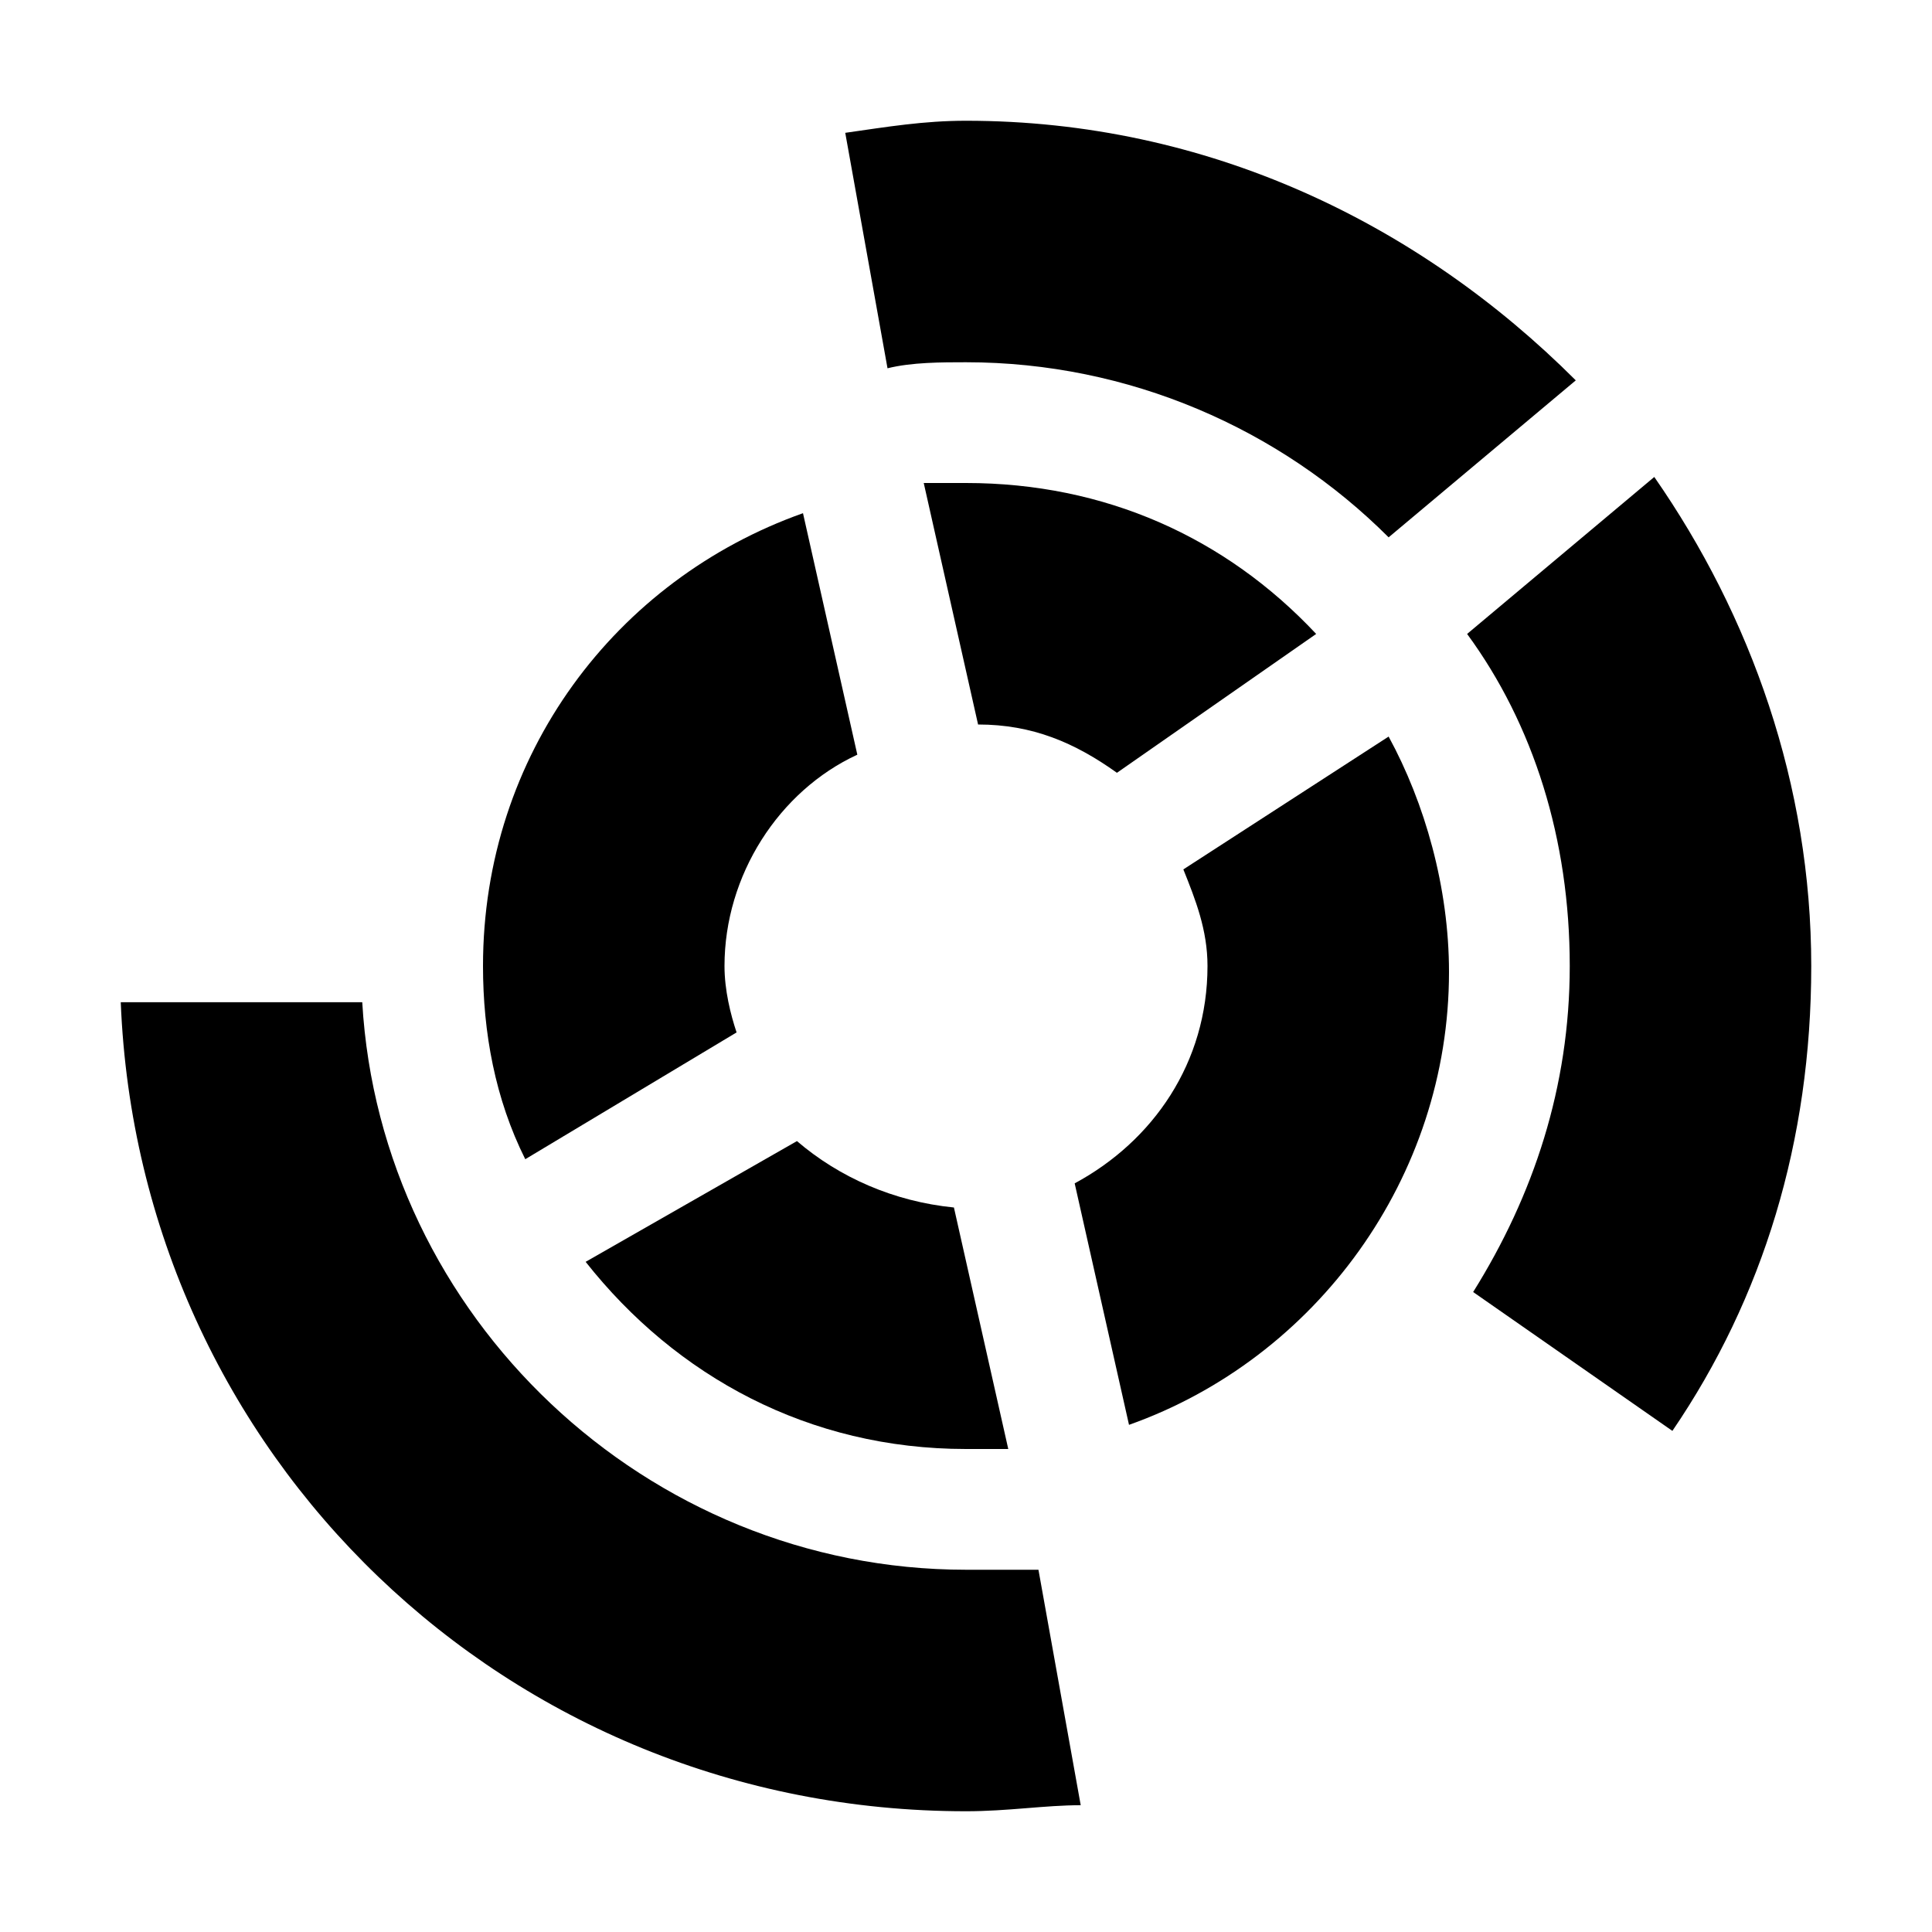
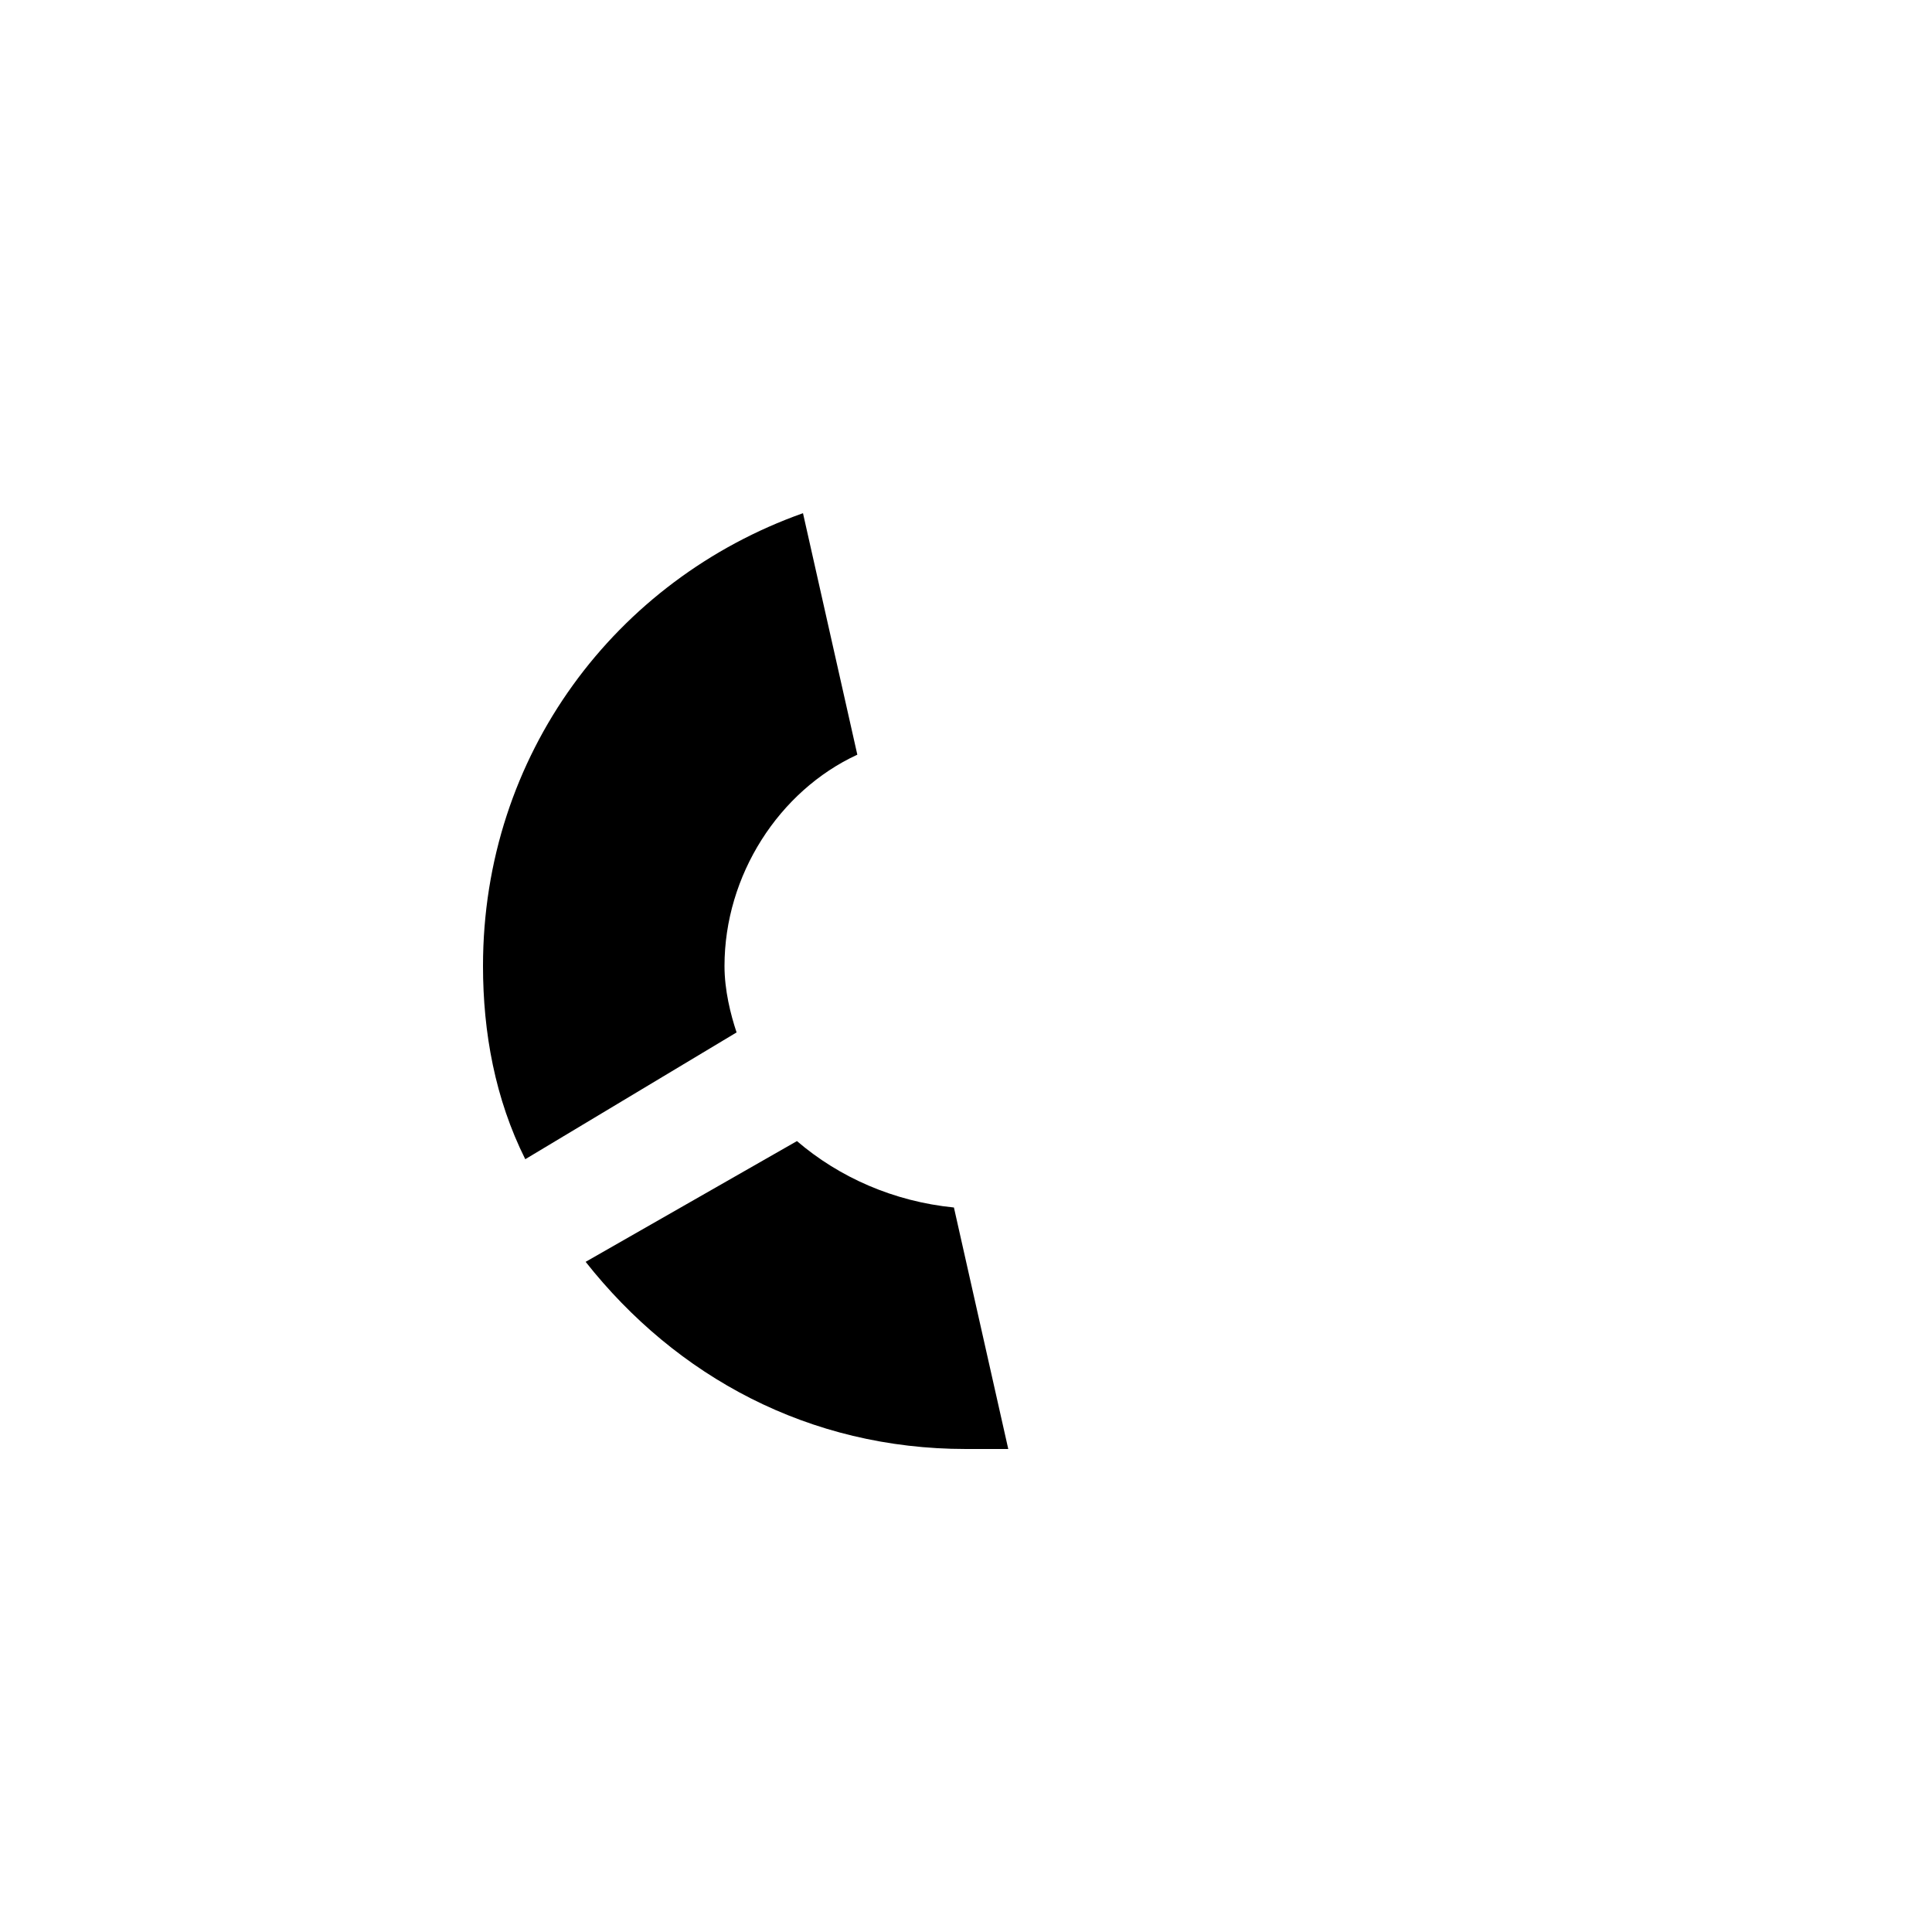
<svg xmlns="http://www.w3.org/2000/svg" style="enable-background:new 0 0 32 32" viewBox="0 0 32 32">
-   <path d="M16 26c-5.3 0-9.7-4.2-10-9.4H2C2.3 24.1 8.4 30 16 30c.7 0 1.3-.1 1.9-.1l-.7-3.9H16zm0-20c2.7 0 5.2 1.1 7 2.9l3.1-2.6C23.5 3.7 20 2 16 2c-.7 0-1.3.1-2 .2l.7 3.9c.4-.1.9-.1 1.3-.1zm11.4 1.9l-3.1 2.6C25.4 12 26 13.9 26 16c0 2-.6 3.8-1.6 5.4l3.3 2.3c1.5-2.2 2.3-4.8 2.3-7.7 0-3-1-5.8-2.6-8.1zm-5.6 2.6C20.3 8.9 18.3 8 16 8h-.7l.9 4c.9 0 1.6.3 2.3.8l3.3-2.3zm-2.2 3.9c.2.5.4 1 .4 1.6 0 1.6-.9 2.9-2.2 3.6l.9 4c3.1-1.1 5.3-4.1 5.3-7.5 0-1.4-.4-2.8-1-3.9l-3.4 2.2z" />
  <path d="M13.2 18.9l-3.5 2c1.5 1.9 3.7 3.1 6.3 3.1h.7l-.9-4c-1-.1-1.9-.5-2.6-1.1zm-1-1.8c-.1-.3-.2-.7-.2-1.1 0-1.5.9-2.9 2.2-3.5l-.9-4C10.2 9.6 8 12.5 8 16c0 1.1.2 2.2.7 3.2l3.5-2.1z" />
</svg>